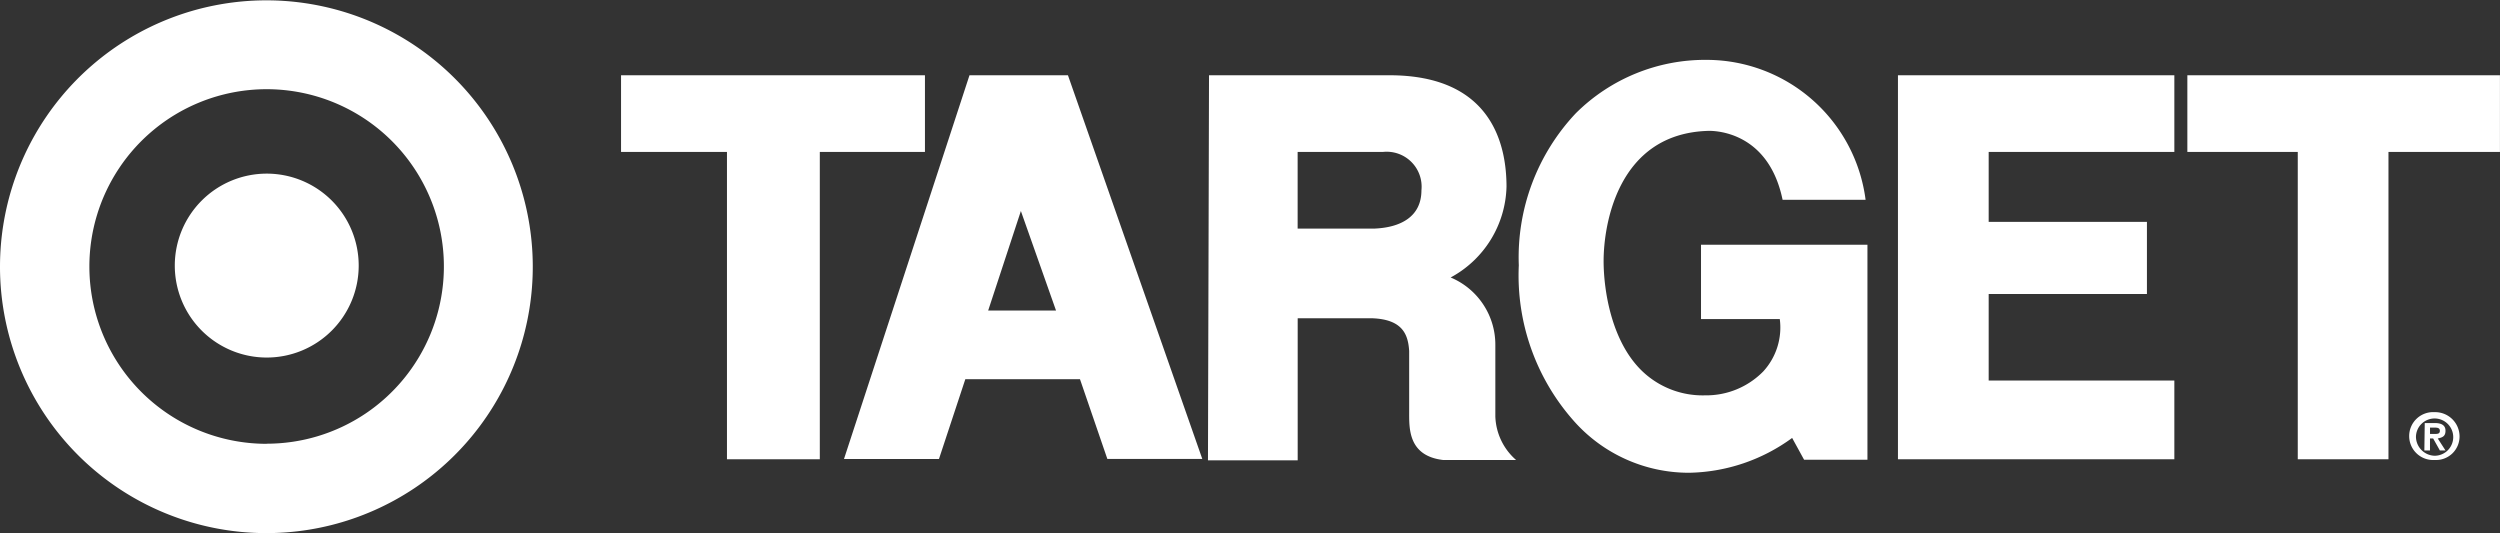
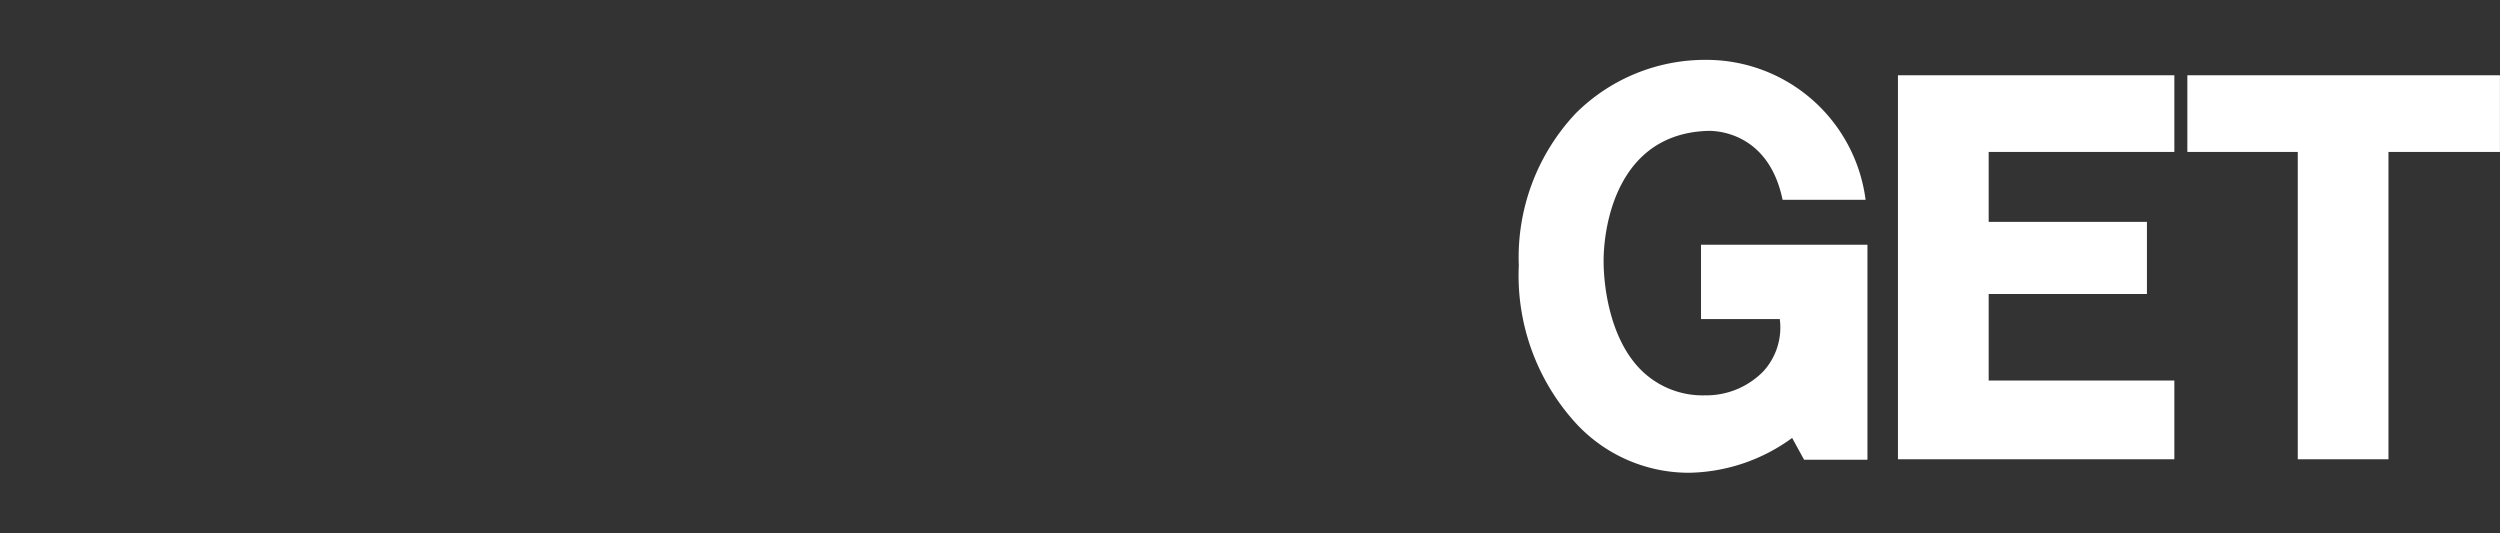
<svg xmlns="http://www.w3.org/2000/svg" id="Target_Logo_White-01" width="111.876" height="23.858" viewBox="0 0 111.876 23.858">
  <rect x="0" y="0" width="111.876" height="23.858" fill="#333333" stroke="none" />
-   <path id="Path_3838" data-name="Path 3838" d="M11.929,16a4.115,4.115,0,1,0-4.107-4.123A4.115,4.115,0,0,0,11.929,16Zm0,3.856A7.932,7.932,0,1,0,4,11.929a7.932,7.932,0,0,0,7.932,7.932ZM0,11.929a11.921,11.921,0,1,1,3.492,8.437A11.929,11.929,0,0,1,0,11.929Z" transform="translate(0 0)" fill="#fff" />
-   <path id="Path_3839" data-name="Path 3839" d="M176.6,21.4h13.6v3.431h-4.705V38.585h-4.155V24.831H176.6Z" transform="translate(-148.808 -18.032)" fill="#fff" />
-   <path id="Path_3840" data-name="Path 3840" d="M351.321,24.831h-3.808v3.431h3.431c1.18-.047,2.109-.535,2.109-1.715a1.564,1.564,0,0,0-1.731-1.715ZM343.547,21.4h8.073c4.6,0,5.24,3.132,5.24,4.989a4.749,4.749,0,0,1-2.5,4.06,3.259,3.259,0,0,1,2,3.037v3.179a2.7,2.7,0,0,0,.928,1.951h-3.273c-1.558-.189-1.511-1.416-1.511-2.156V33.738c-.047-.692-.252-1.416-1.668-1.464h-3.321v6.358H343.5Z" transform="translate(-289.443 -18.032)" fill="#fff" />
  <path id="Path_3841" data-name="Path 3841" d="M539.7,21.4V38.585h12.369V35.06H543.76V31.189h7.082V27.962H543.76V24.831h8.309V21.4Z" transform="translate(-454.766 -18.032)" fill="#fff" />
  <path id="Path_3842" data-name="Path 3842" d="M622,24.831h4.941V38.585H631V24.831h4.989V21.4H622Z" transform="translate(-524.115 -18.032)" fill="#fff" />
-   <path id="Path_3843" data-name="Path 3843" d="M247.916,27.475l-1.464,4.454h3.037Zm-2.3-6.075h4.406l6.012,17.169h-4.249L250.56,35h-5.13l-1.18,3.572H240Z" transform="translate(-202.231 -18.032)" fill="#fff" />
  <path id="Path_3844" data-name="Path 3844" d="M447.433,25.276h-7.381V28.6h3.525a2.905,2.905,0,0,1-.74,2.345,3.574,3.574,0,0,1-2.6,1.07,3.911,3.911,0,0,1-2.644-.928c-1.558-1.322-1.9-3.808-1.9-5.083,0-1.621.629-5.681,4.642-5.823,0,0,2.691-.189,3.368,3.084h3.714a7.183,7.183,0,0,0-7.1-6.263,8.205,8.205,0,0,0-5.87,2.392,9.391,9.391,0,0,0-2.549,6.8,9.808,9.808,0,0,0,2.439,6.94,6.869,6.869,0,0,0,5.193,2.345,8.031,8.031,0,0,0,4.6-1.558l.535.976H447.5V25.276Z" transform="translate(-363.931 -14.323)" fill="#fff" />
-   <path id="Path_3845" data-name="Path 3845" d="M686.046,118.167h.189c.142,0,.252,0,.252-.142s-.142-.142-.252-.142h-.189Zm-.236-.488h.441c.3,0,.488.094.488.346s-.142.3-.346.346l.346.535h-.252l-.3-.535h-.142v.535h-.252Zm.441,1.464a.834.834,0,1,0-.834-.834A.861.861,0,0,0,686.251,119.143Zm0-1.951a1.091,1.091,0,0,1,1.117,1.07,1.053,1.053,0,0,1-1.117,1.07,1.072,1.072,0,1,1,0-2.14Z" transform="translate(-577.302 -98.748)" fill="#fff" />
</svg>